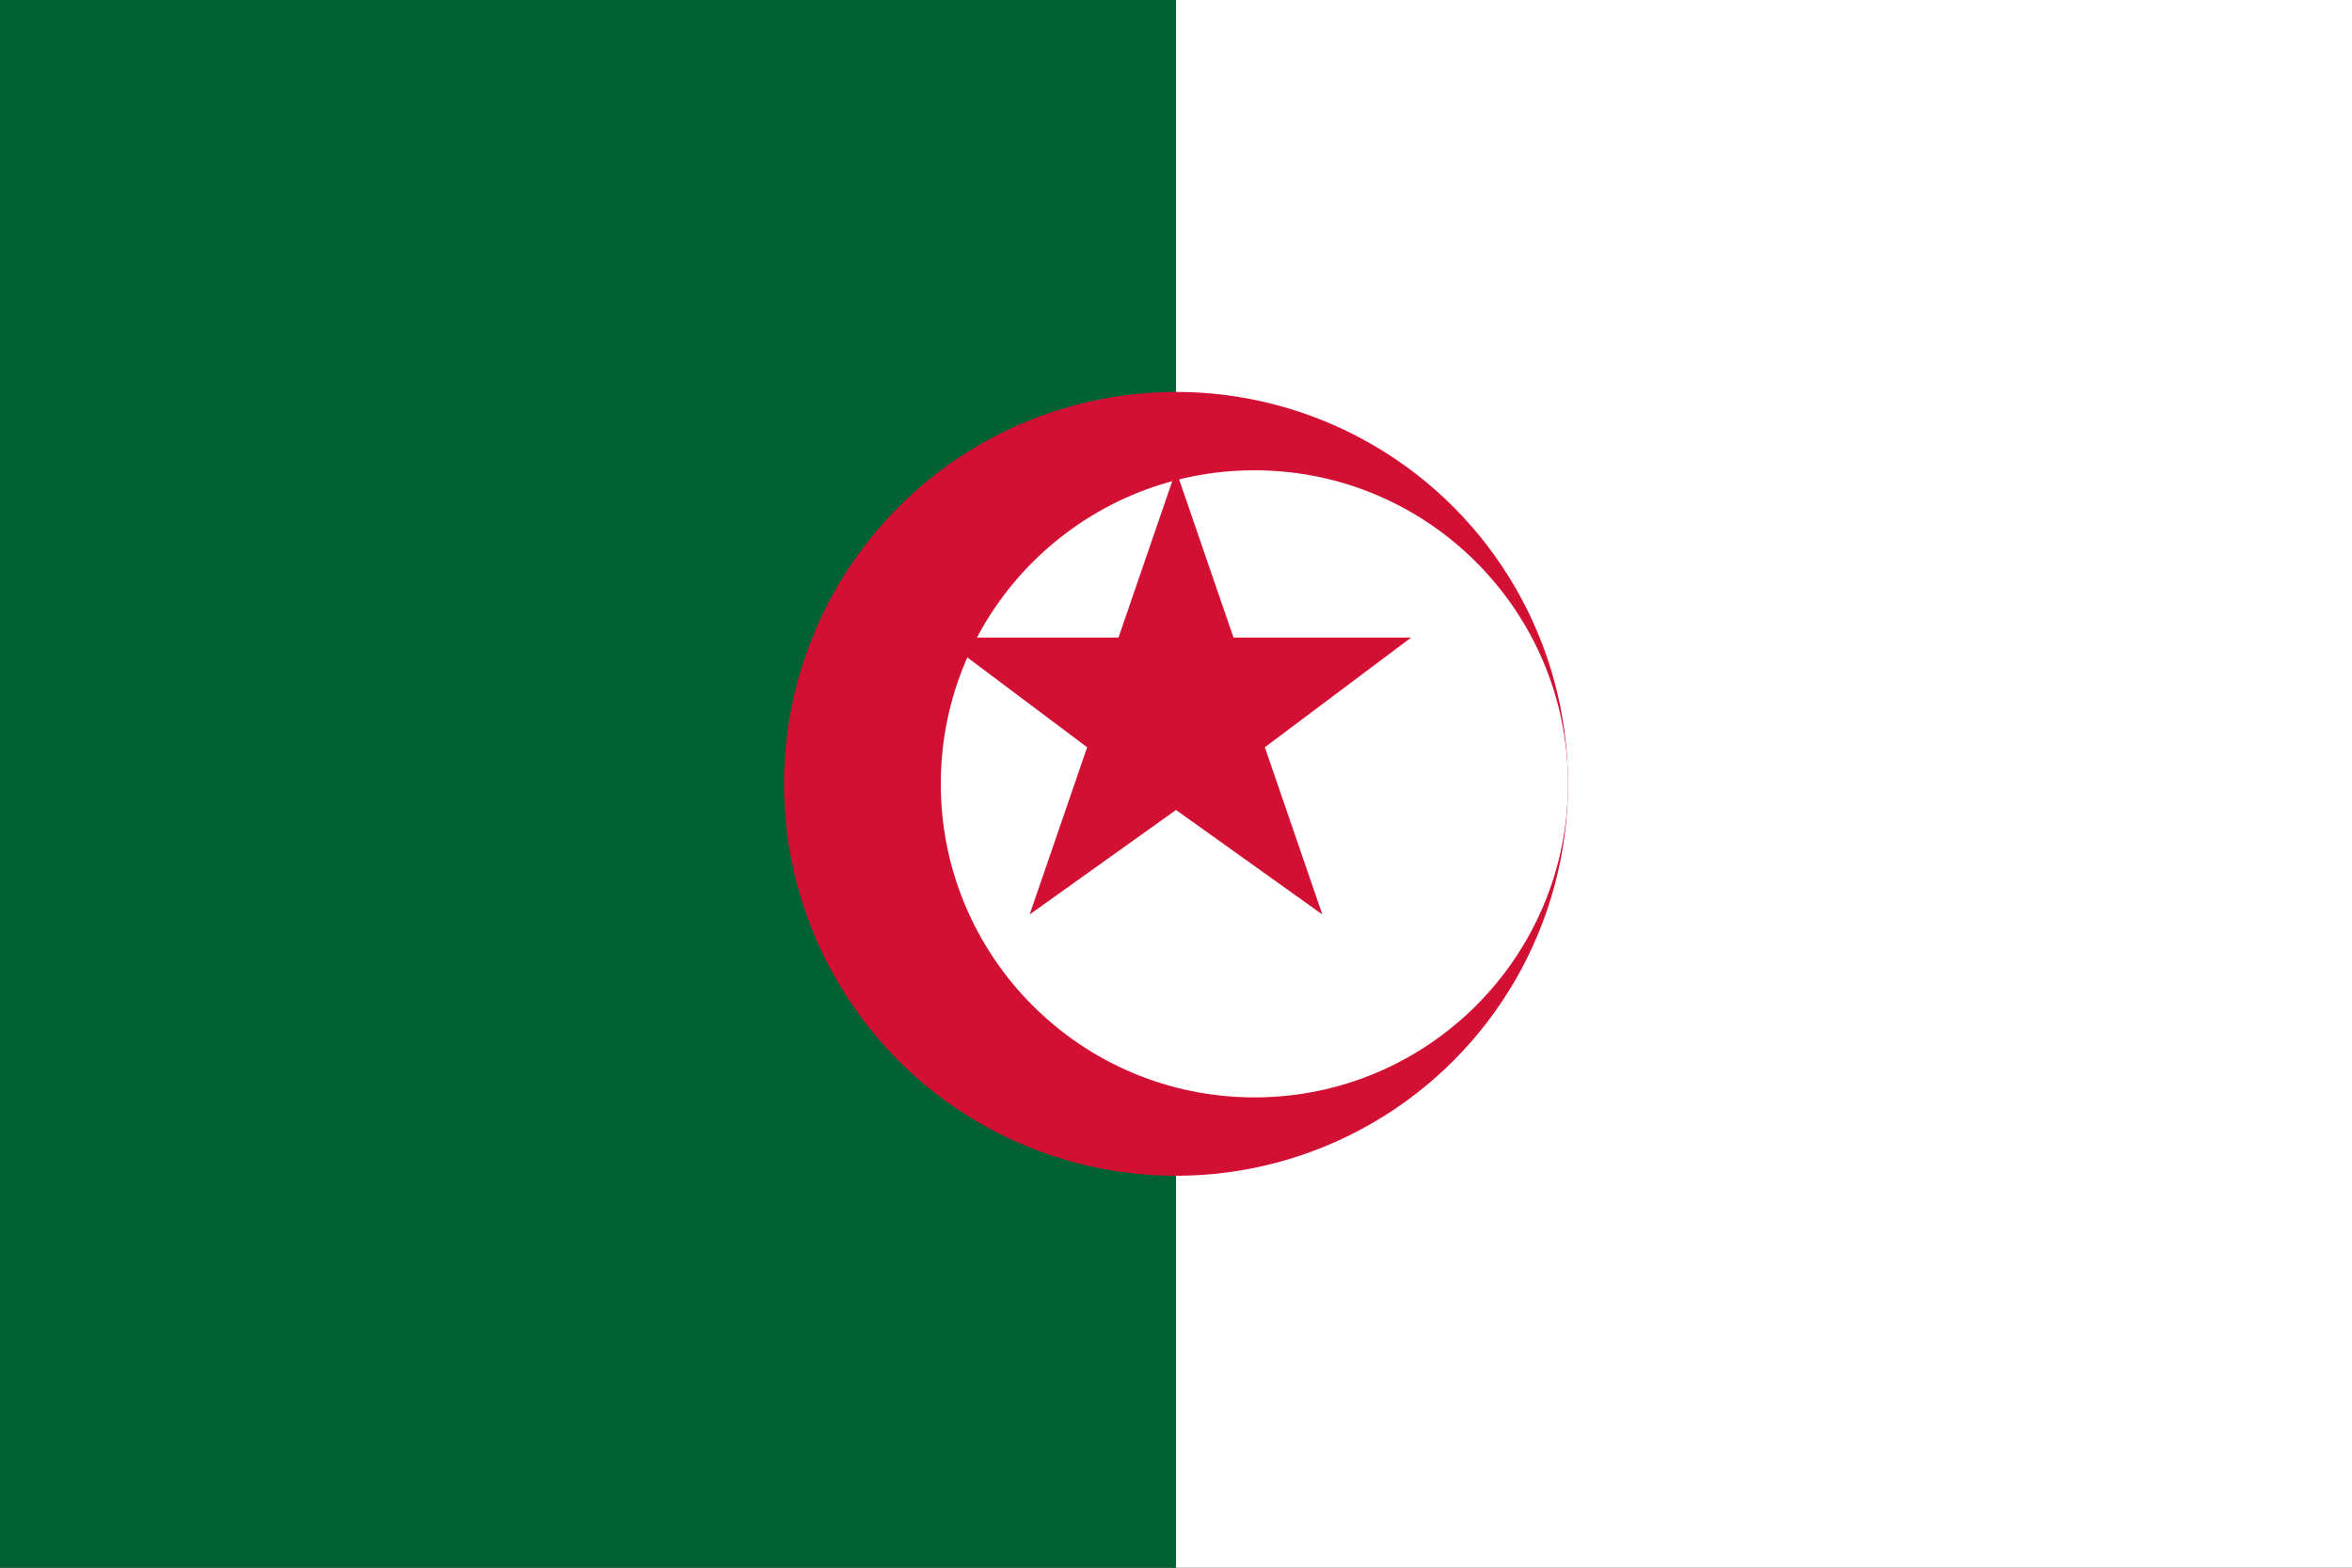
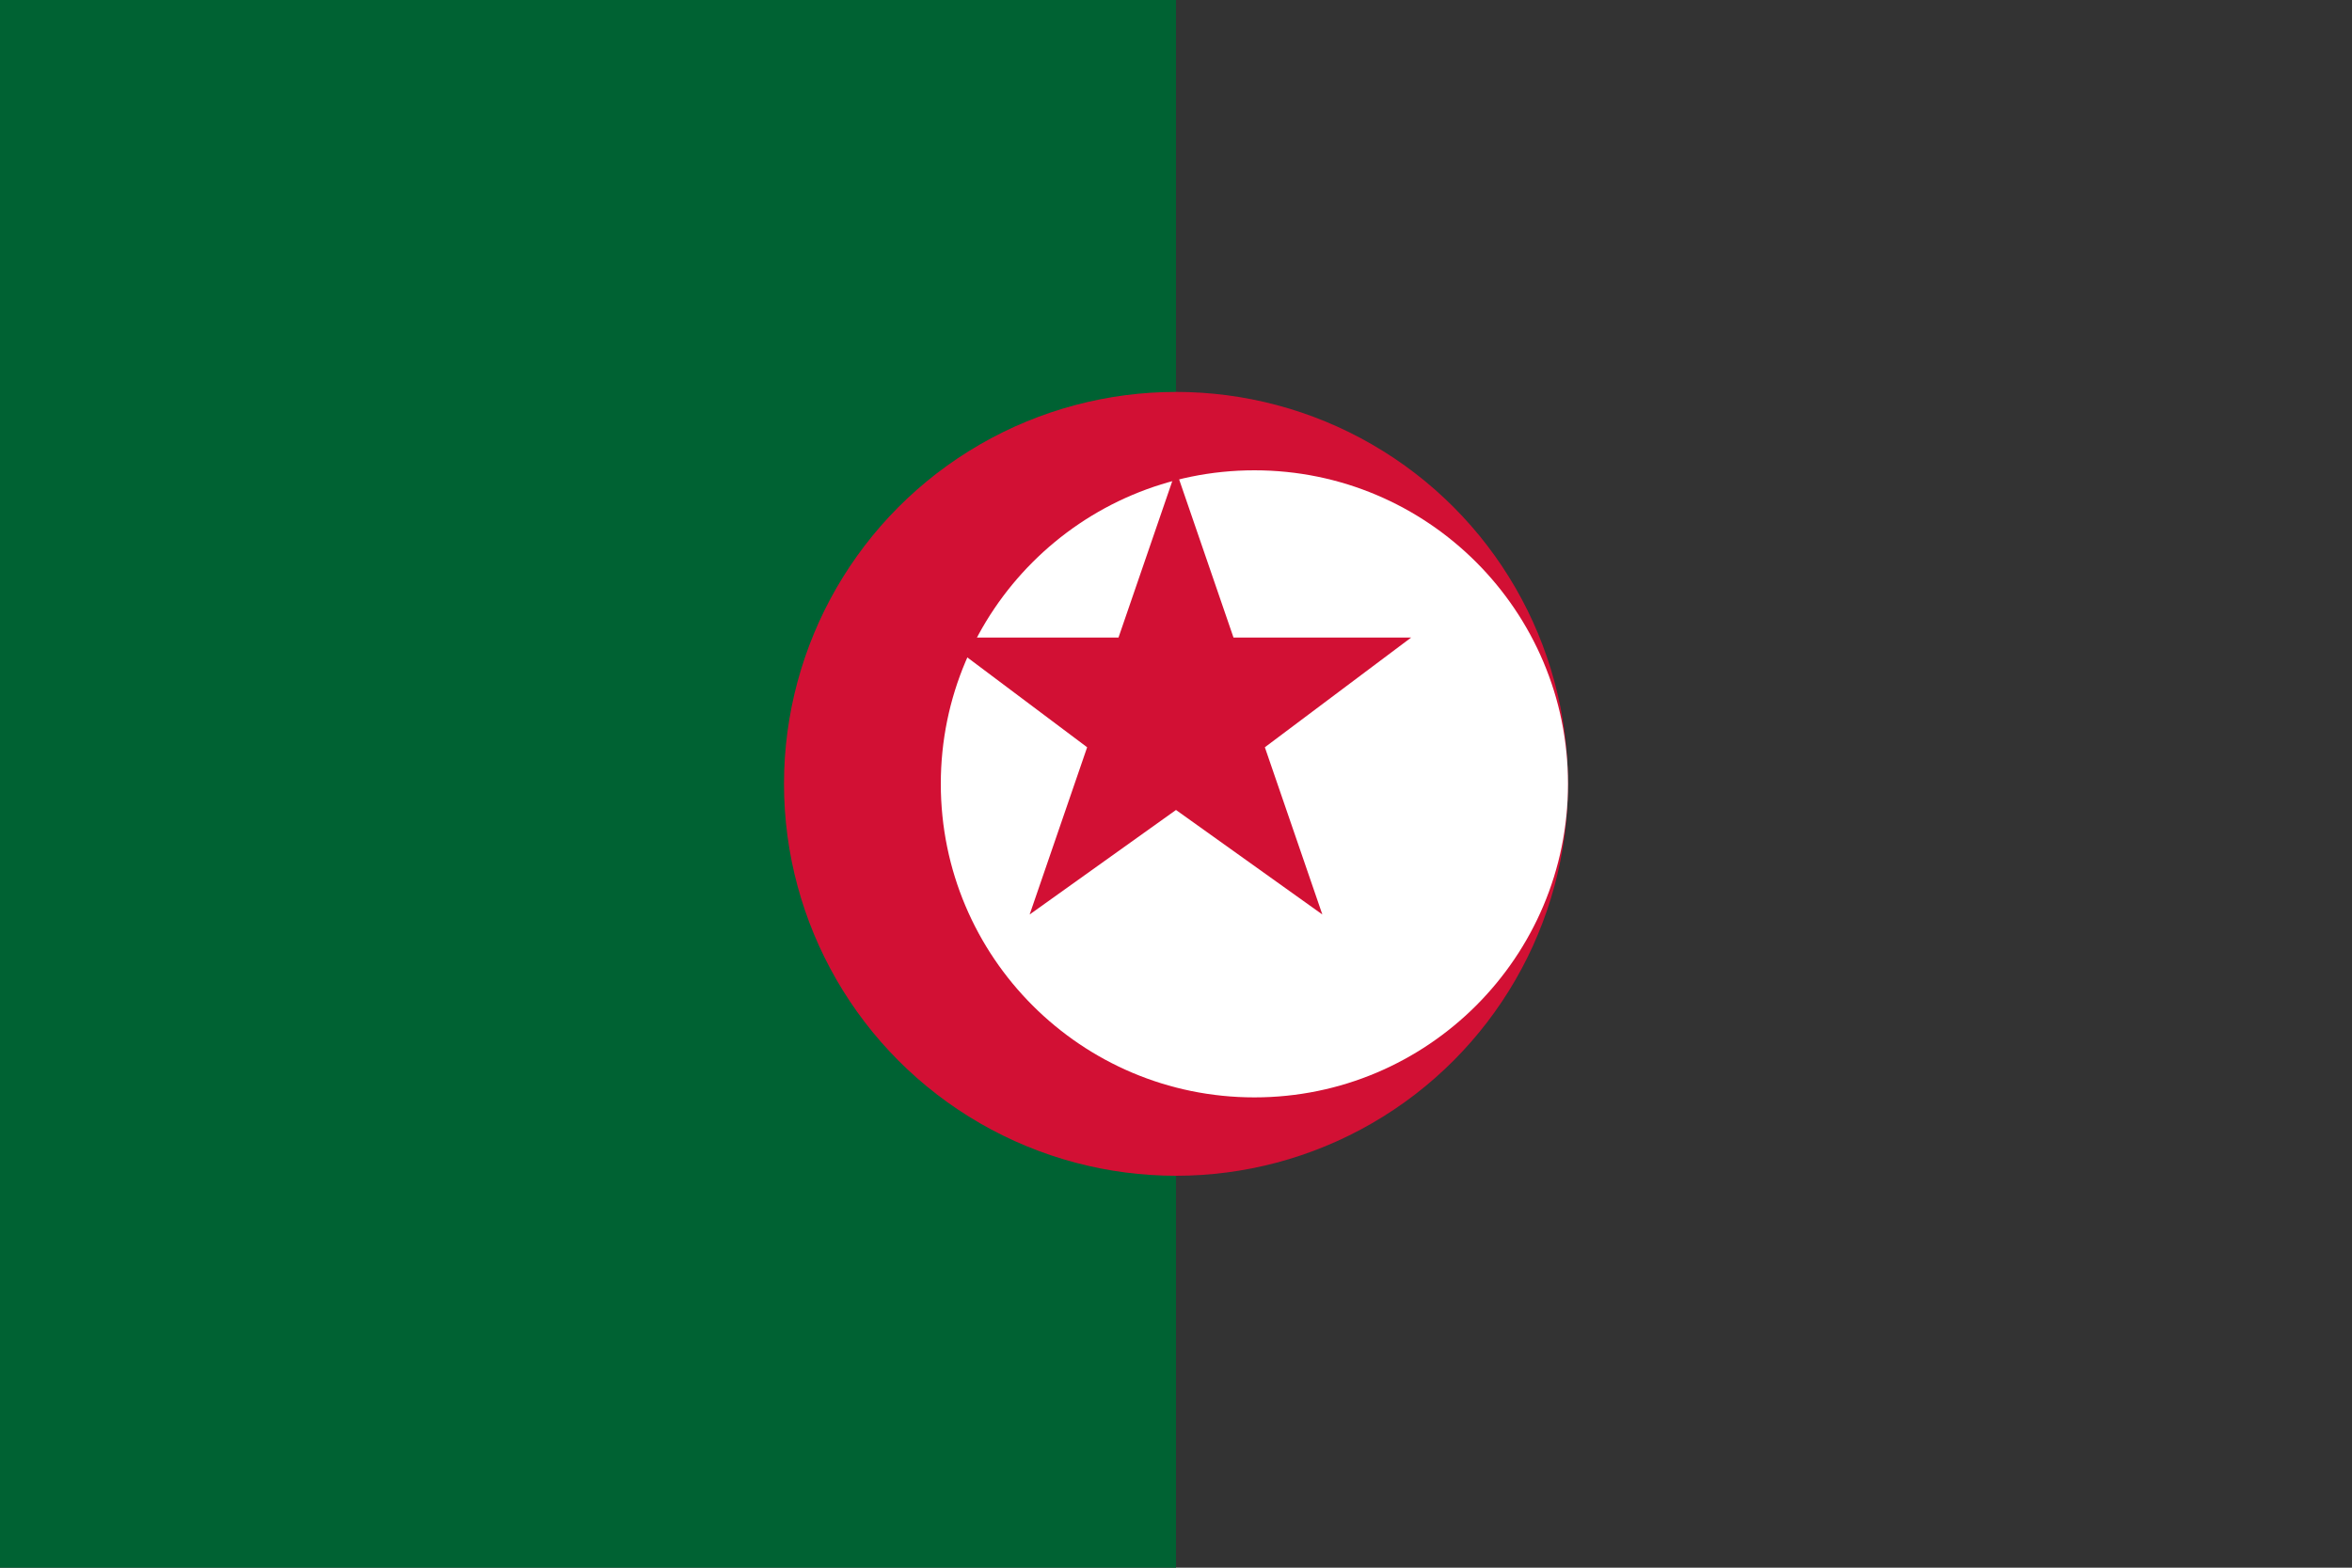
<svg xmlns="http://www.w3.org/2000/svg" viewBox="0 0 900 600">
  <rect x="0" y="0" width="900" height="600" fill="#333333" stroke="none" />
  <rect width="450" height="600" fill="#006233" />
-   <rect x="450" width="450" height="600" fill="#fff" />
  <circle cx="450" cy="300" r="150" fill="#d21034" />
  <circle cx="480" cy="300" r="120" fill="#fff" />
  <polygon fill="#d21034" points="450,180 472,244 540,244 484,286 506,350 450,310 394,350 416,286 360,244 428,244" />
</svg>